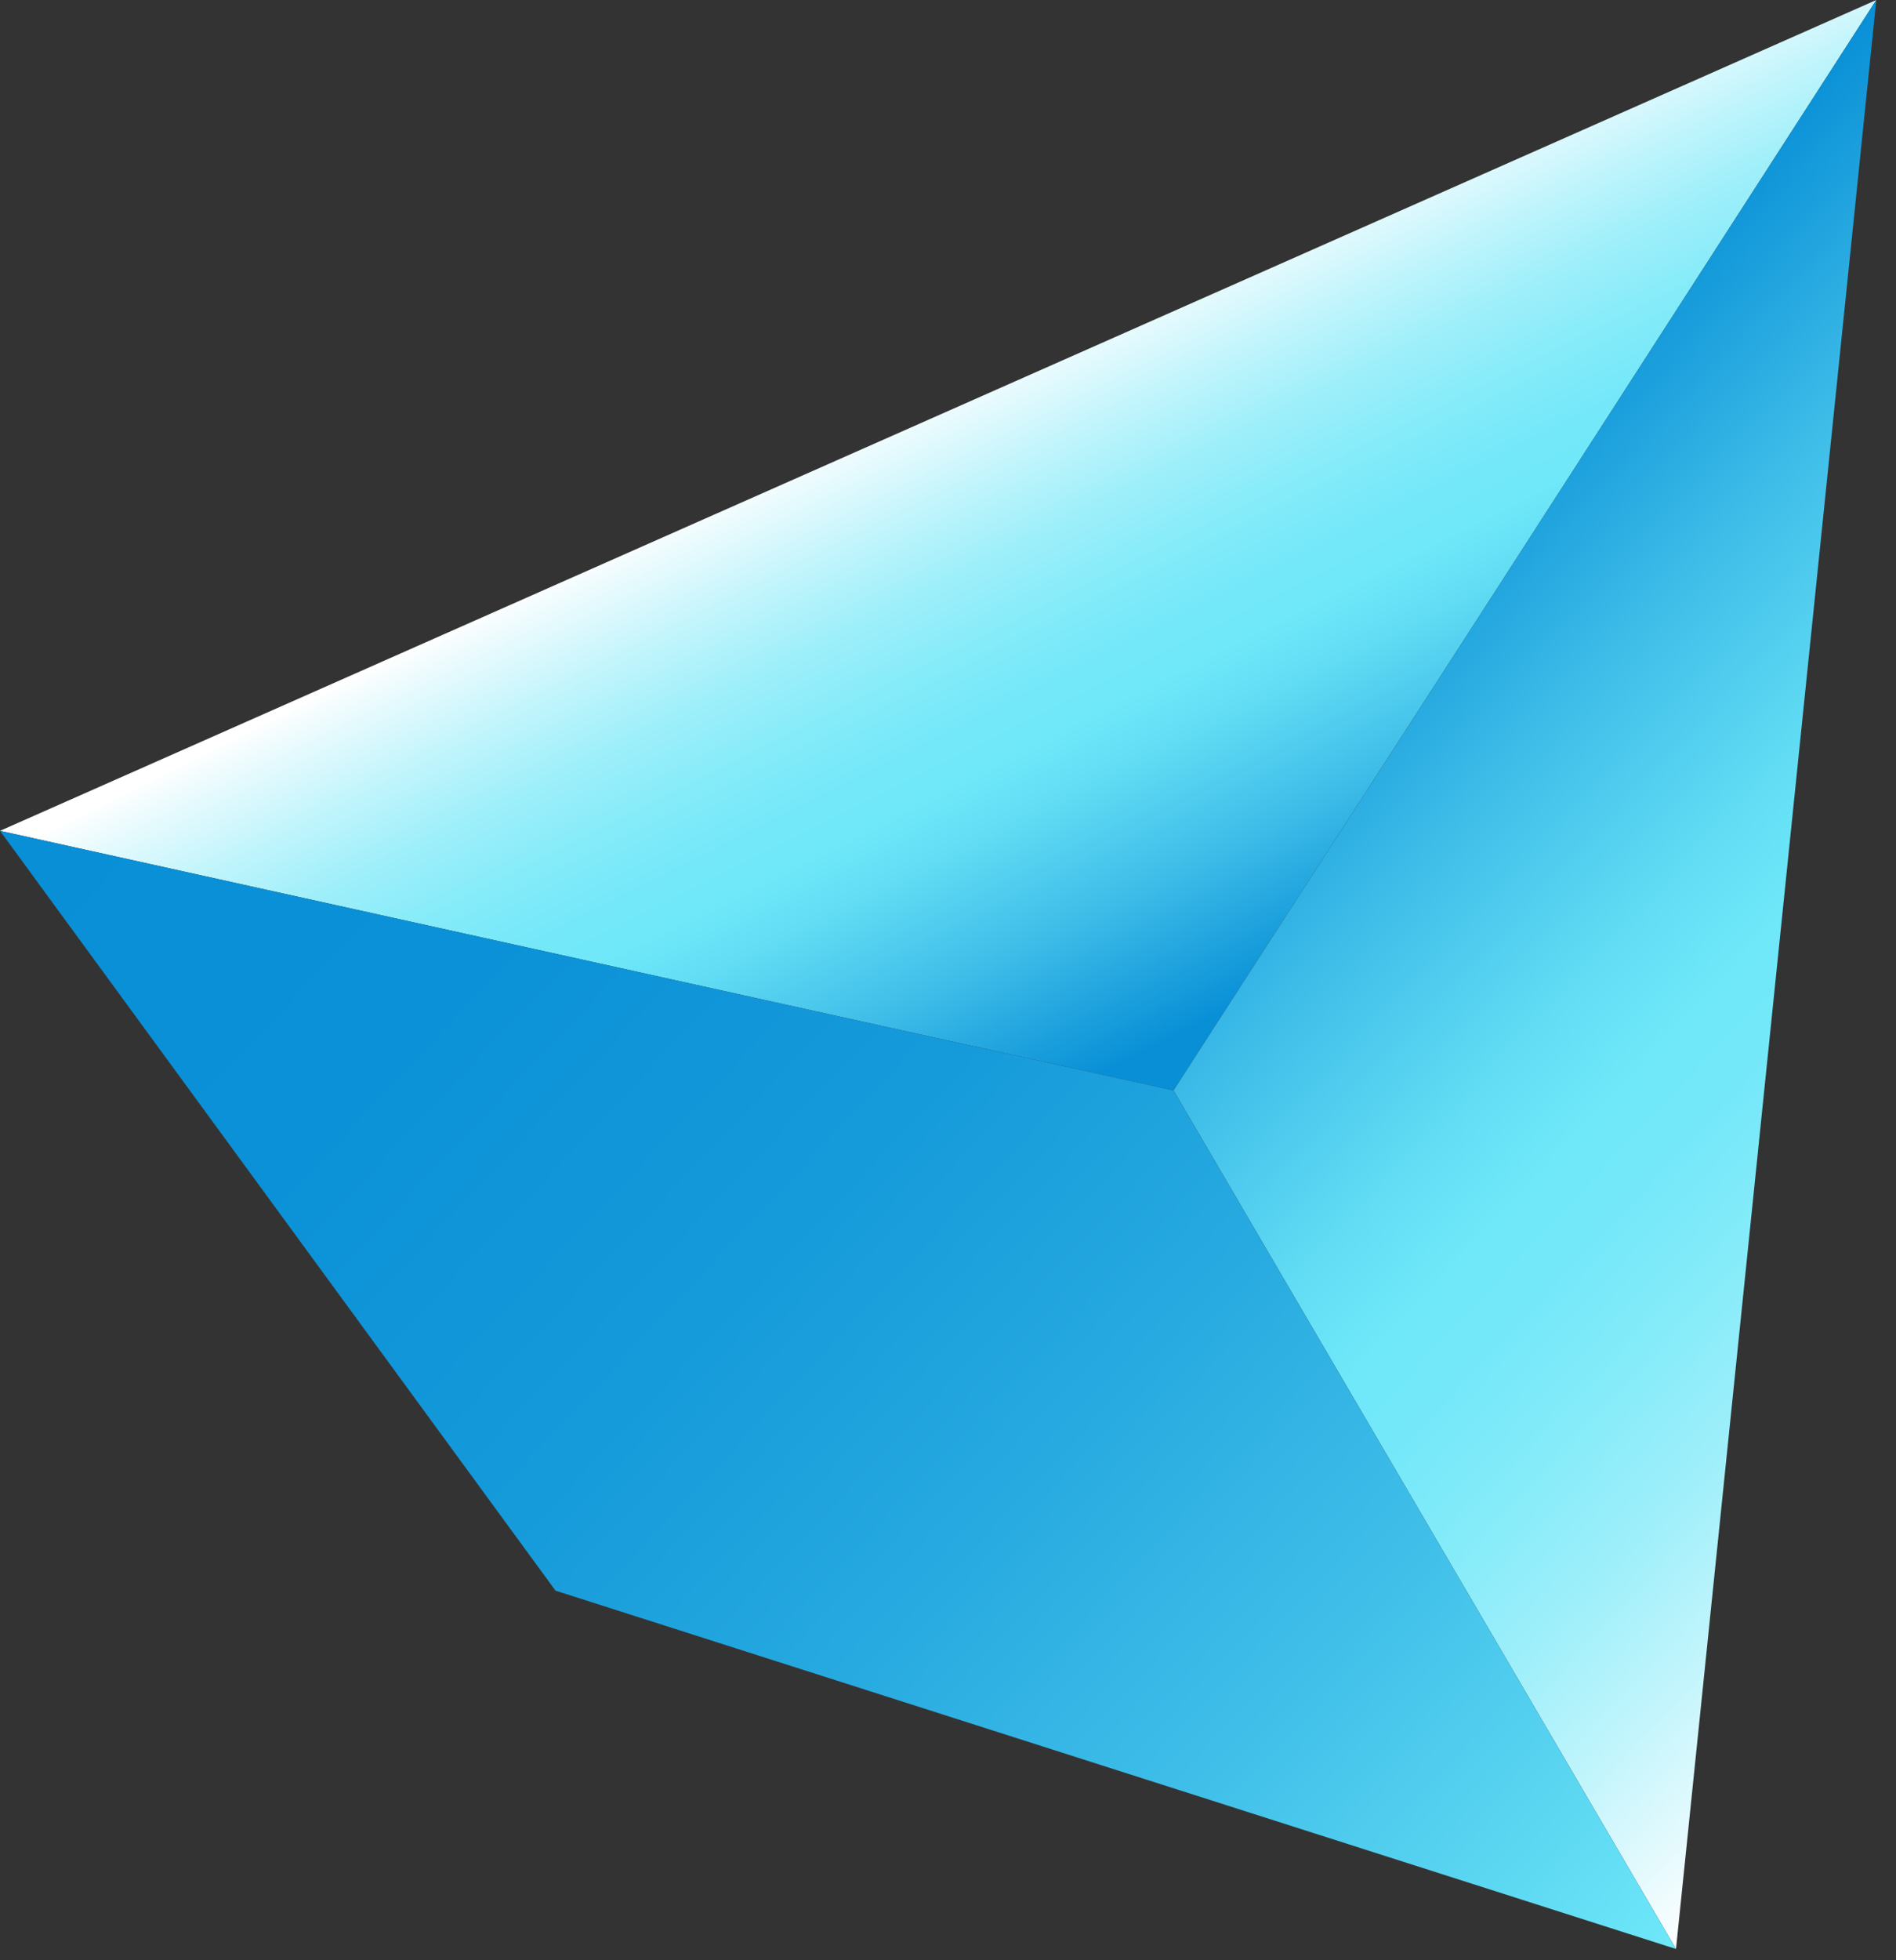
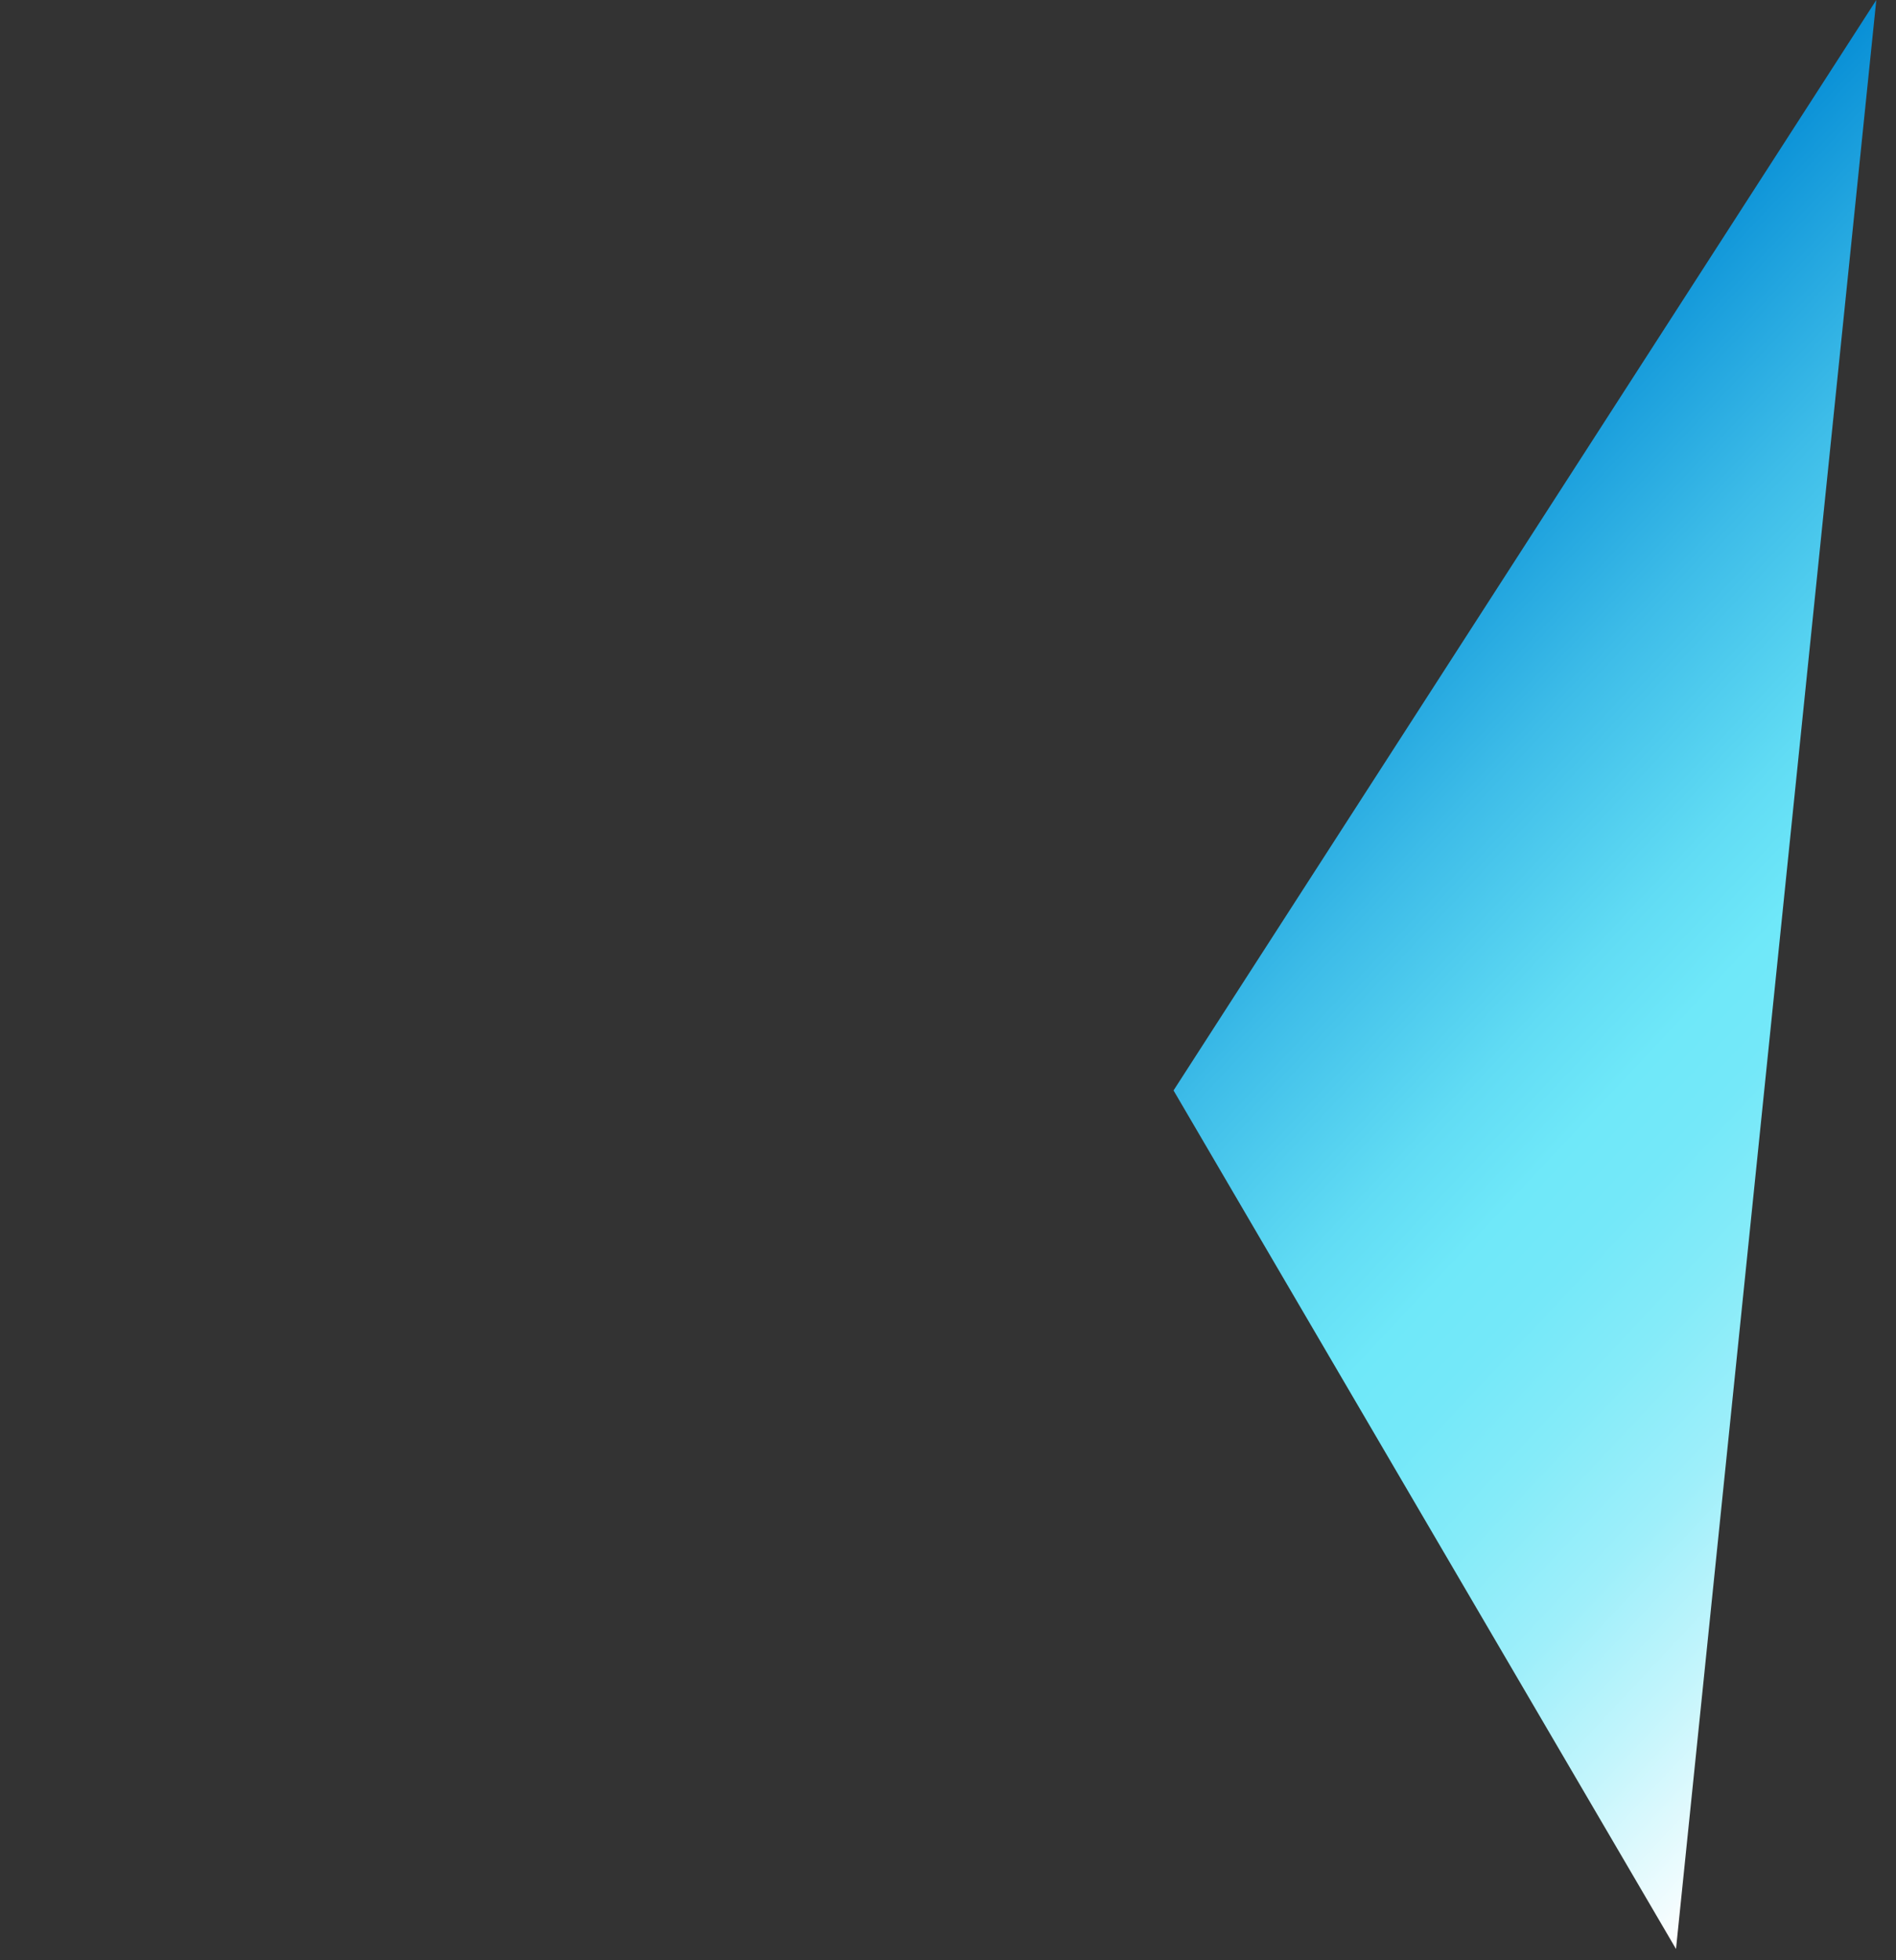
<svg xmlns="http://www.w3.org/2000/svg" width="90" height="93" viewBox="0 0 90 93" fill="none">
  <rect x="0" y="0" width="90" height="93" fill="#333333" stroke="none" />
-   <path d="M89.065 0L55.706 51.734L0 39.417L89.065 0Z" fill="url(#paint0_linear_1124_4501)" />
  <path d="M89.065 0L55.706 51.734L79.557 92.465L89.065 0Z" fill="url(#paint1_linear_1124_4501)" />
-   <path d="M79.557 92.465L26.369 75.465L0 39.417L55.706 51.734L79.557 92.465Z" fill="url(#paint2_linear_1124_4501)" />
  <defs>
    <linearGradient id="paint0_linear_1124_4501" x1="43.821" y1="18.499" x2="58.526" y2="47.78" gradientUnits="userSpaceOnUse">
      <stop stop-color="white" />
      <stop offset="0.03" stop-color="#F1FCFE" />
      <stop offset="0.15" stop-color="#C3F5FC" />
      <stop offset="0.26" stop-color="#9EEFFA" />
      <stop offset="0.37" stop-color="#84EBF9" />
      <stop offset="0.46" stop-color="#74E8F9" />
      <stop offset="0.53" stop-color="#6FE8F9" />
      <stop offset="0.62" stop-color="#61DCF4" />
      <stop offset="0.79" stop-color="#3DBCE8" />
      <stop offset="1" stop-color="#088FD6" />
    </linearGradient>
    <linearGradient id="paint1_linear_1124_4501" x1="104.8" y1="65.618" x2="63.718" y2="27.052" gradientUnits="userSpaceOnUse">
      <stop stop-color="white" />
      <stop offset="0.03" stop-color="#F1FCFE" />
      <stop offset="0.15" stop-color="#C3F5FC" />
      <stop offset="0.26" stop-color="#9EEFFA" />
      <stop offset="0.37" stop-color="#84EBF9" />
      <stop offset="0.46" stop-color="#74E8F9" />
      <stop offset="0.53" stop-color="#6FE8F9" />
      <stop offset="0.62" stop-color="#61DCF4" />
      <stop offset="0.79" stop-color="#3DBCE8" />
      <stop offset="1" stop-color="#088FD6" />
    </linearGradient>
    <linearGradient id="paint2_linear_1124_4501" x1="75.866" y1="96.441" x2="7.112" y2="31.899" gradientUnits="userSpaceOnUse">
      <stop stop-color="#6FE8F9" />
      <stop offset="0.07" stop-color="#60DBF3" />
      <stop offset="0.23" stop-color="#40BFE9" />
      <stop offset="0.4" stop-color="#27AAE0" />
      <stop offset="0.58" stop-color="#159ADA" />
      <stop offset="0.78" stop-color="#0B91D7" />
      <stop offset="1" stop-color="#088FD6" />
    </linearGradient>
  </defs>
</svg>